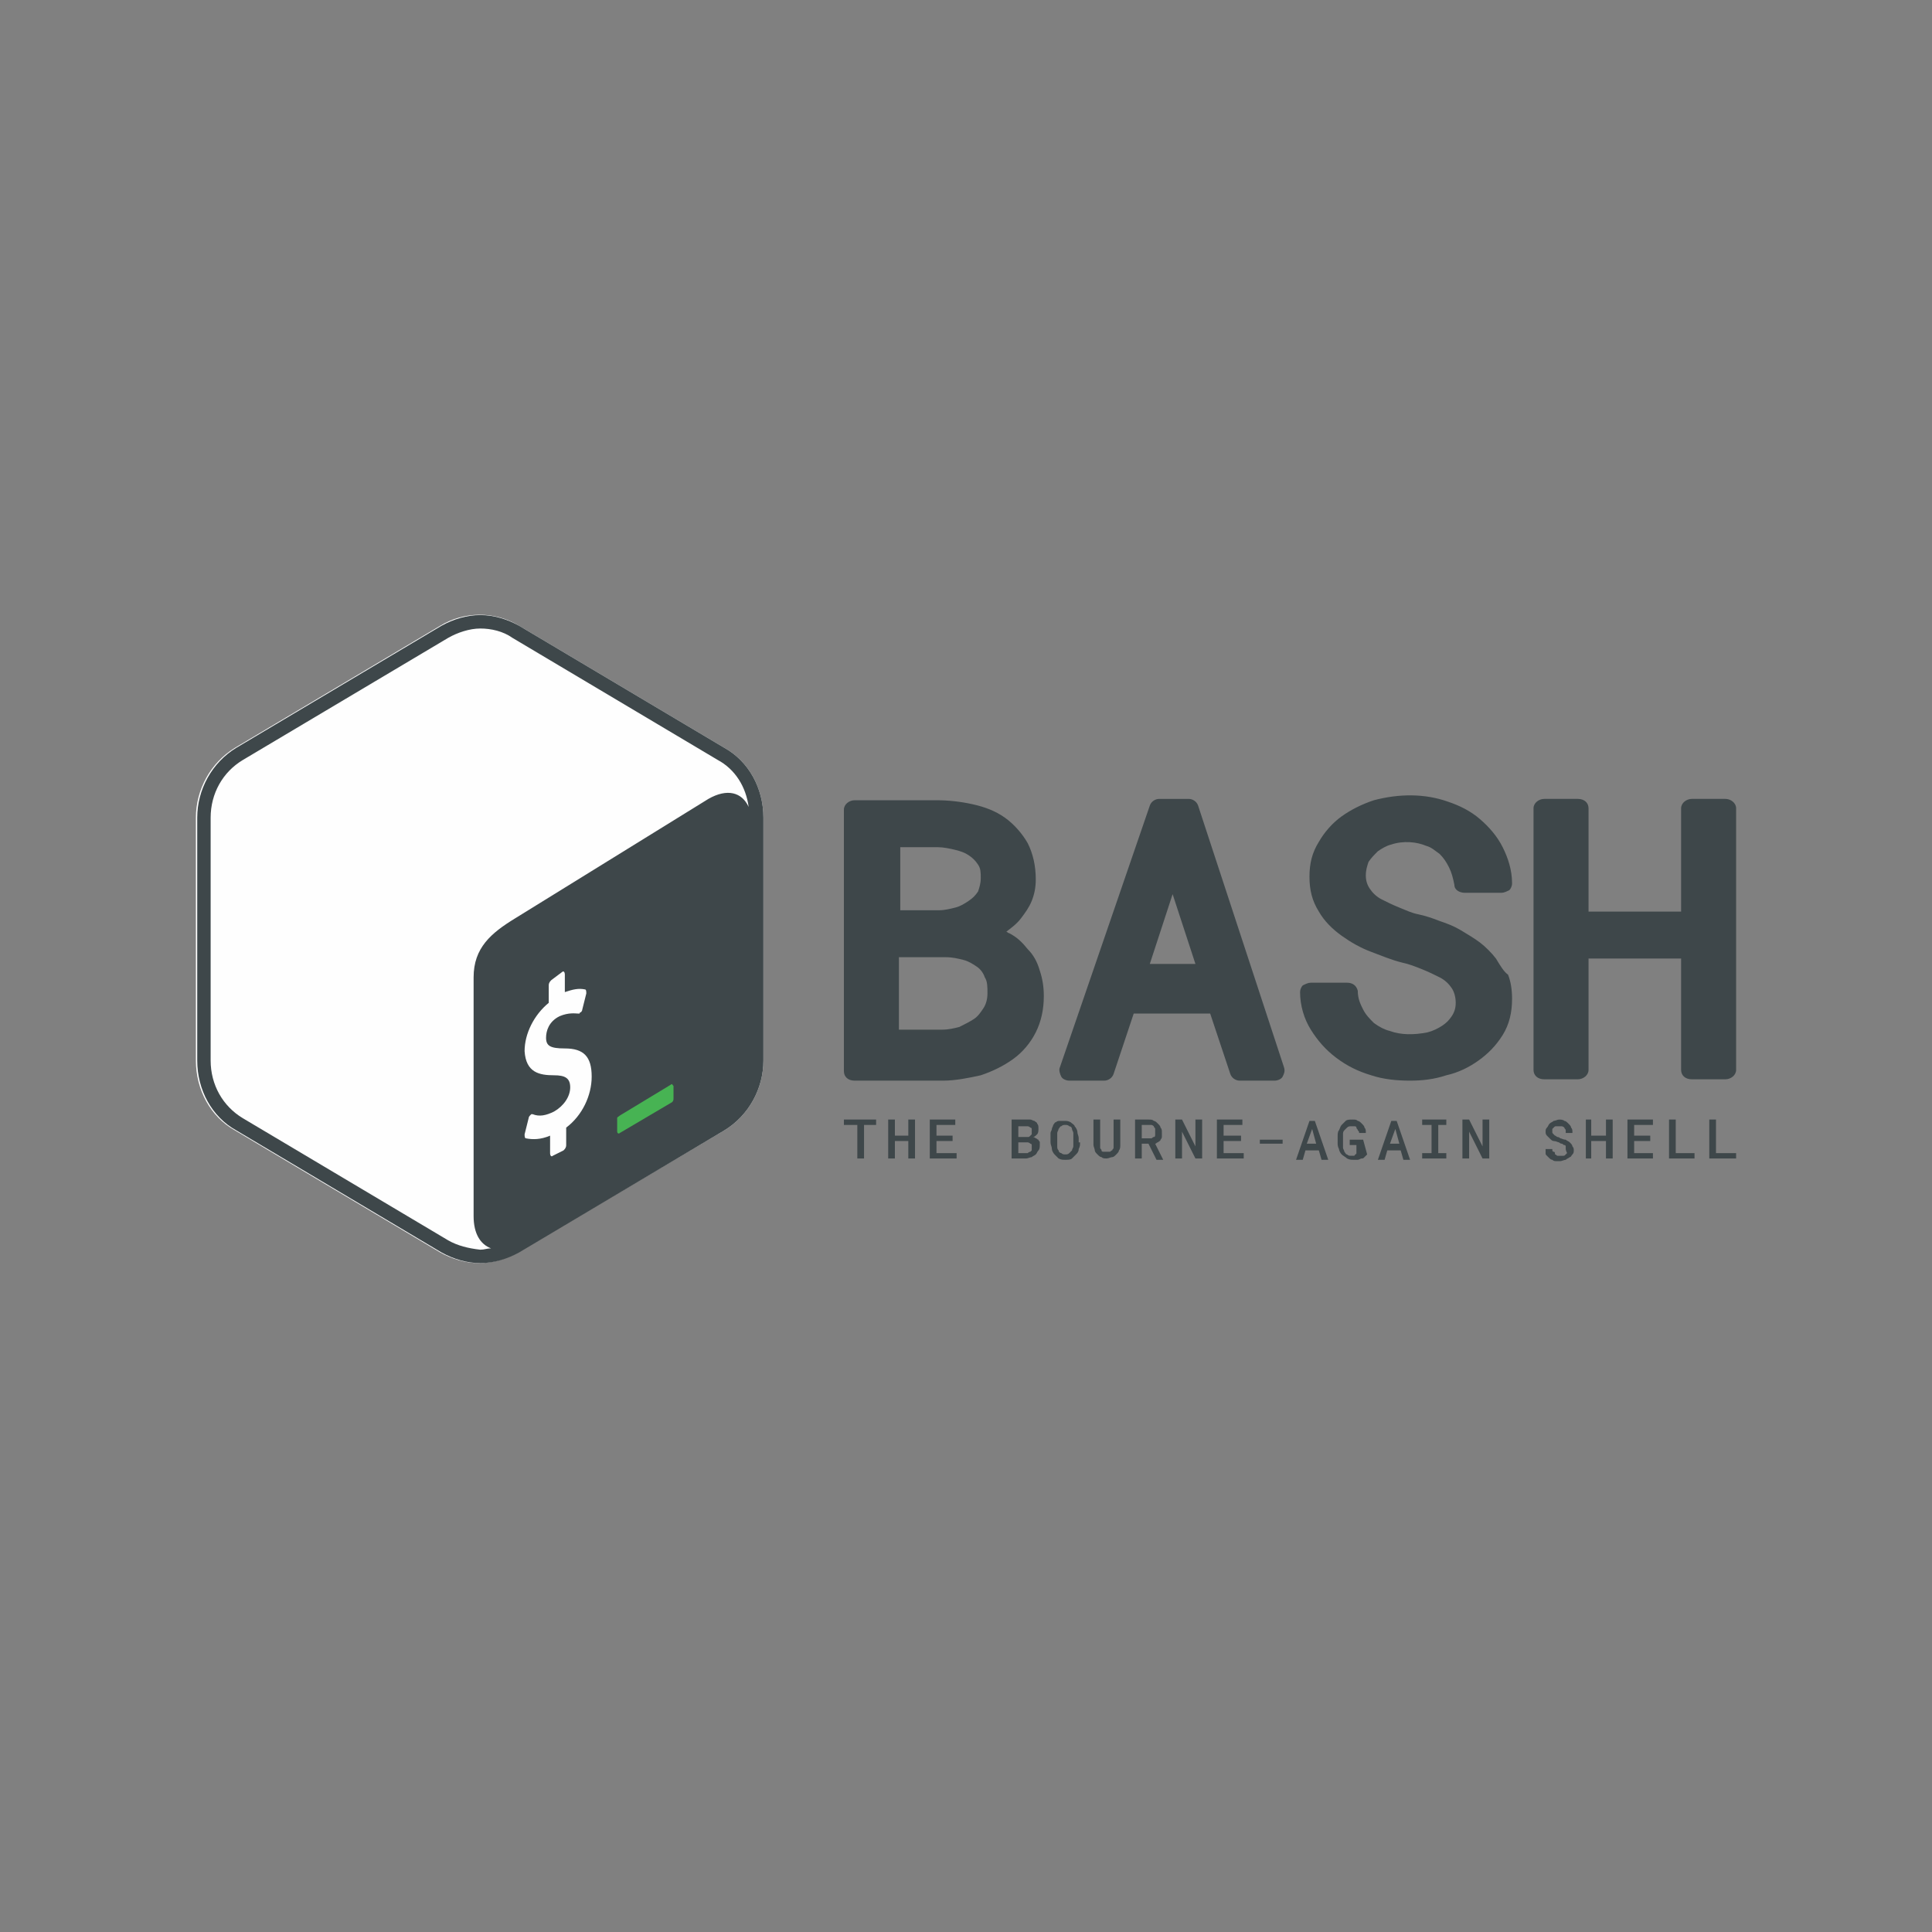
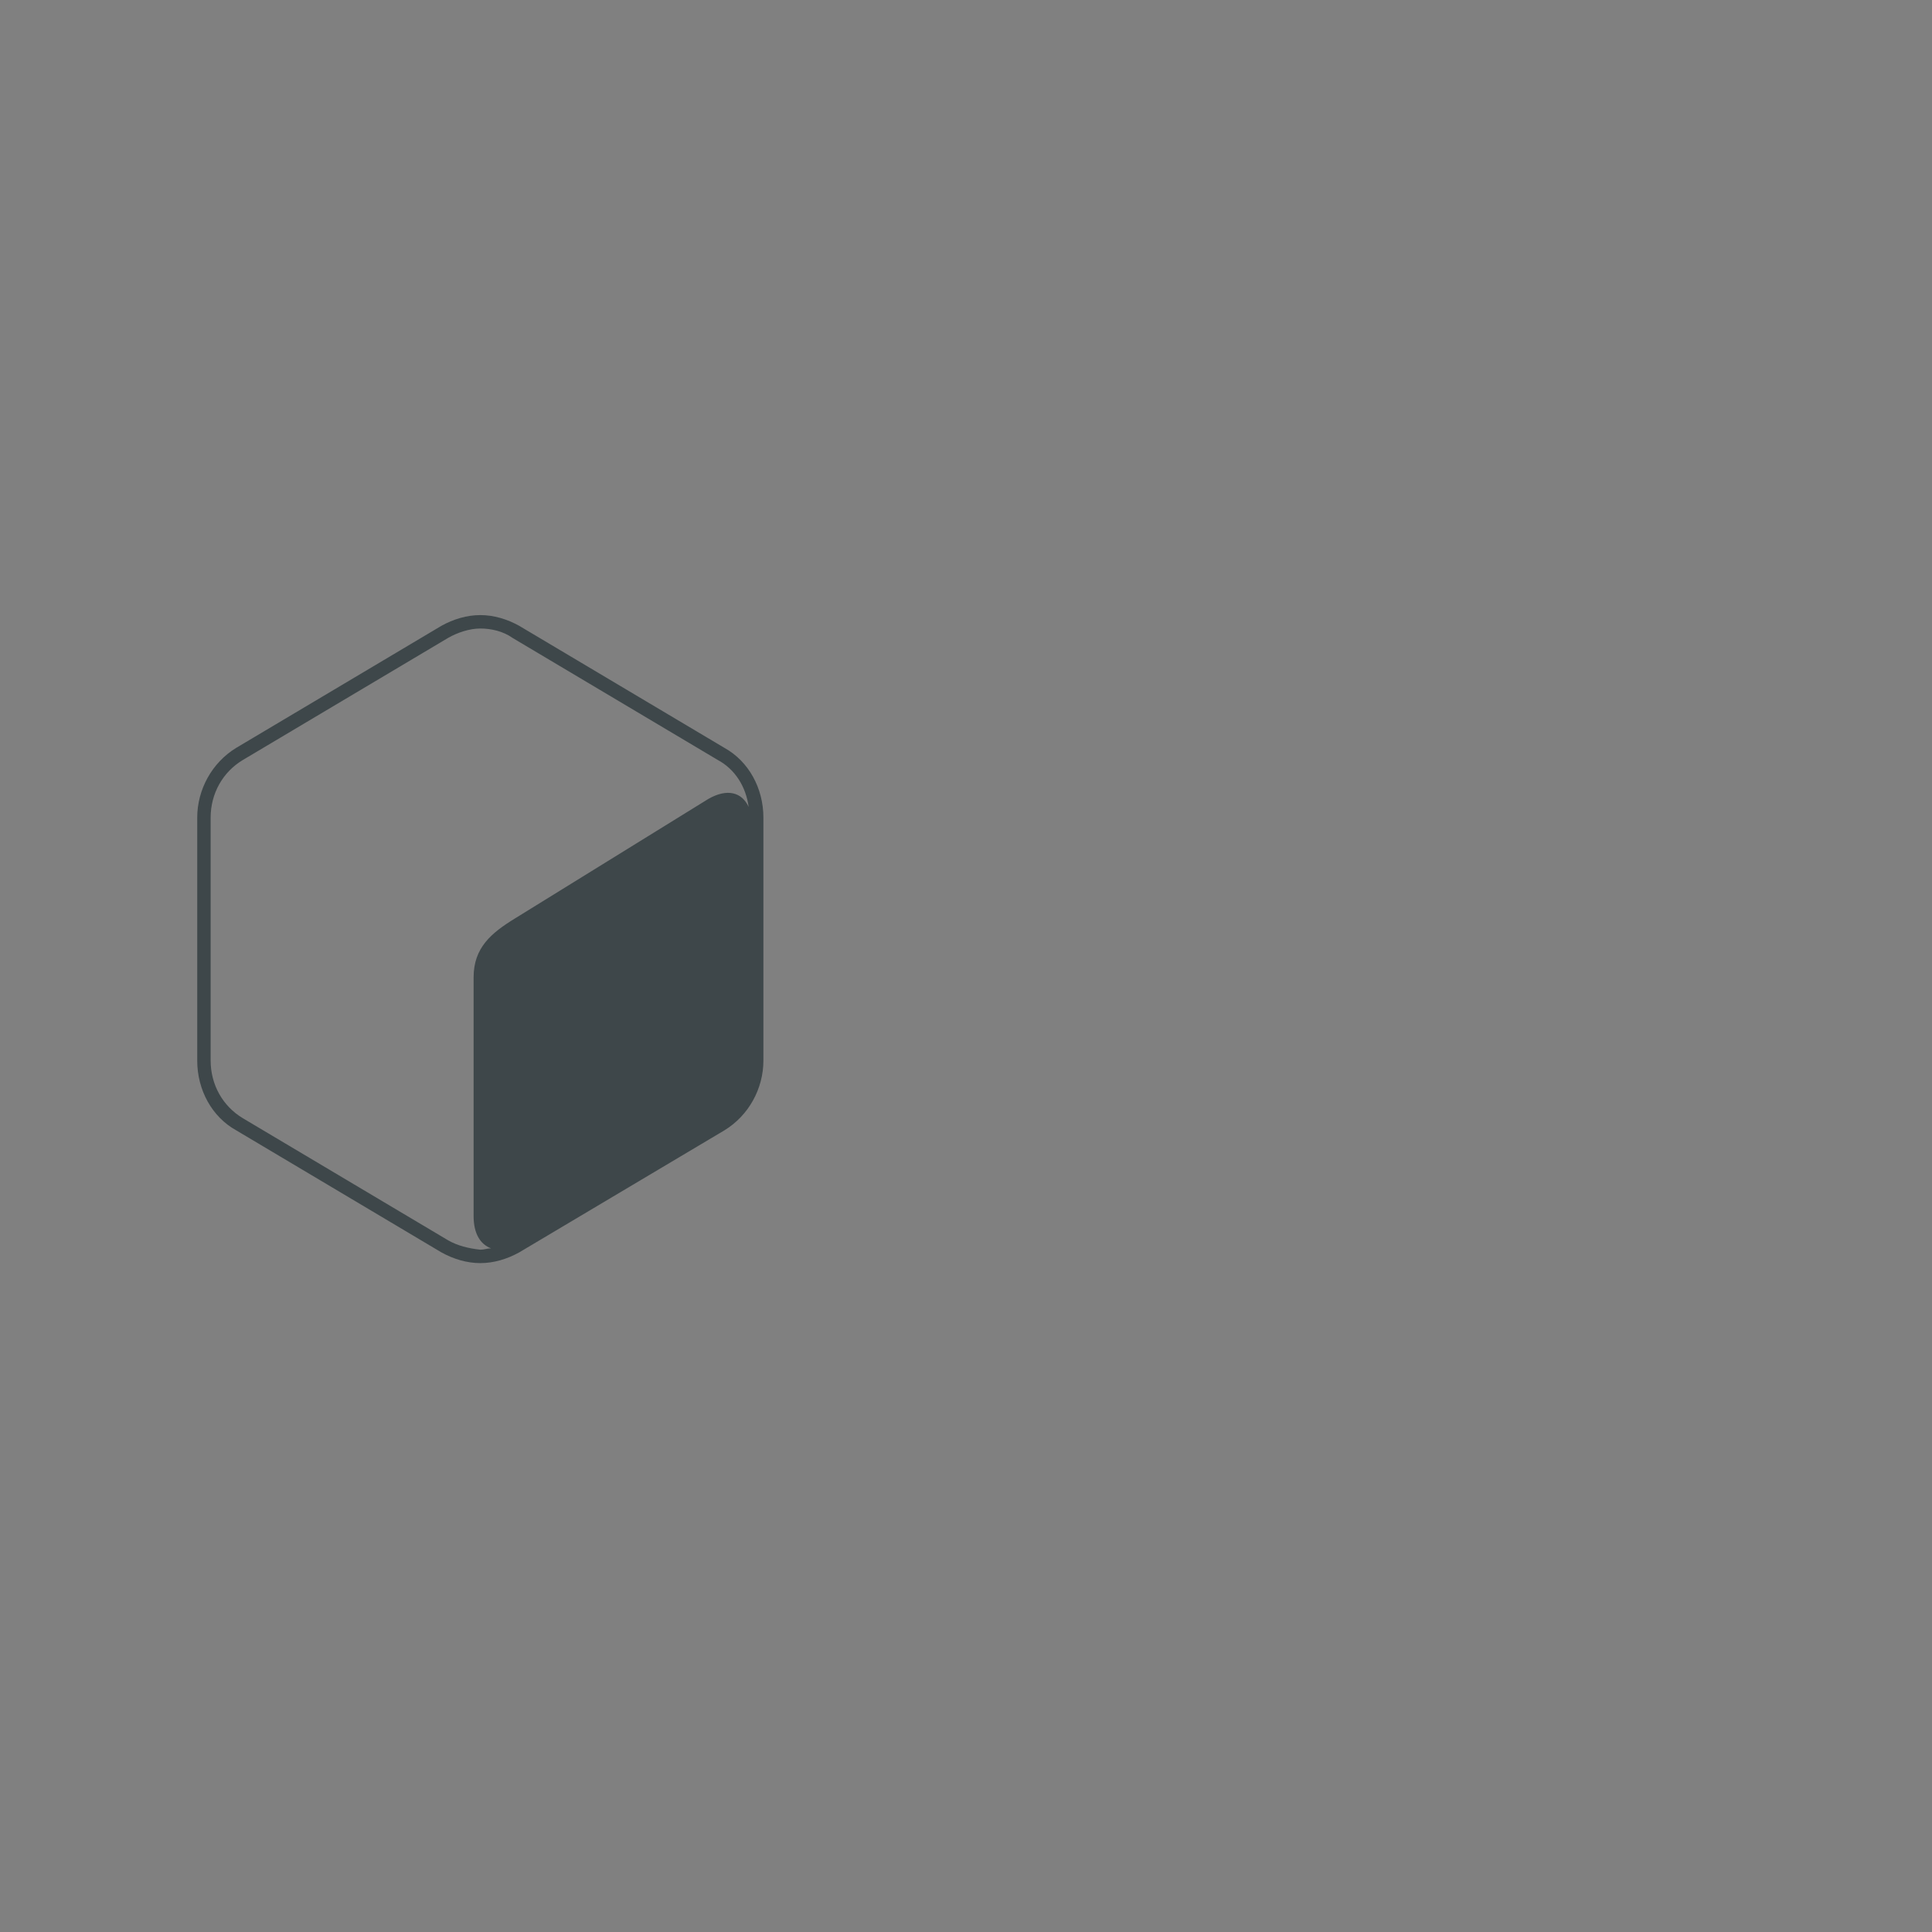
<svg xmlns="http://www.w3.org/2000/svg" width="144" height="144" fill="none">
  <rect width="100%" height="100%" fill="#808080" stroke="none" />
-   <path fill="#FEFEFE" fill-rule="evenodd" d="m54 55.745-15.3-9.1c-1.8-1.1-4.1-1.1-5.9 0l-15.3 9.1c-1.8 1.1-2.9 3.1-2.9 5.2v18.1c0 2.2 1.1 4.2 2.9 5.2l15.3 9.1c.9.5 1.9.8 2.9.8s2-.3 2.9-.8l15.4-9.1c1.8-1.1 2.9-3.1 2.9-5.2v-18.1c0-2.2-1.1-4.2-2.9-5.2Z" clip-rule="evenodd" />
  <path fill="#3E474A" fill-rule="evenodd" d="m33.4 92.445-15.3-9.1c-1.5-.9-2.4-2.5-2.4-4.3v-18.1c0-1.8.9-3.4 2.4-4.3l15.3-9.1c.7-.4 1.6-.7 2.4-.7.8 0 1.7.2 2.4.7l15.3 9.1c1.3.7 2.1 2 2.3 3.5-.5-1.1-1.6-1.4-3-.6l-14.4 8.9c-1.8 1.1-3.1 2.2-3.1 4.4v17.8c0 1.3.5 2.1 1.3 2.4-.3 0-.5.1-.8.1-.9-.1-1.7-.3-2.4-.7Zm20.6-36.7-15.3-9.1c-.9-.5-1.9-.8-2.9-.8s-2 .3-2.9.8l-15.3 9.1c-1.8 1.1-2.9 3.1-2.9 5.2v18.1c0 2.2 1.1 4.2 2.9 5.2l15.3 9.1c.9.5 1.9.8 2.9.8s2-.3 2.9-.8l15.3-9.1c1.8-1.1 2.9-3.1 2.9-5.2v-18.1c0-2.2-1.1-4.2-2.9-5.2Z" clip-rule="evenodd" />
-   <path fill="#47B353" fill-rule="evenodd" d="m50 80.845-3.8 2.3c-.1.1-.2.1-.2.2v1c0 .1.1.2.2.1l3.9-2.3c.1-.1.1-.2.1-.3v-.9c-.1-.1-.1-.2-.2-.1Z" clip-rule="evenodd" />
-   <path fill="#FEFEFE" fill-rule="evenodd" d="M41.9 72.445c.1-.1.2 0 .2.2v1.3c.6-.2 1-.3 1.5-.2.1 0 .1.2.1.3l-.3 1.2c0 .1-.1.2-.1.2s-.1 0-.1.1h-.1c-.2 0-.7-.1-1.4.2-.8.4-1 1.1-1 1.6 0 .6.3.8 1.4.8 1.4 0 2 .6 2 2.1 0 1.4-.7 2.9-1.9 3.8v1.3c0 .2-.1.3-.2.4l-.8.4c-.1.1-.2 0-.2-.2v-1.3c-.7.3-1.3.3-1.8.2-.1 0-.1-.2-.1-.3l.3-1.2c0-.1.1-.2.1-.2l.1-.1h.1c.5.2 1 .1 1.6-.2.7-.4 1.2-1.1 1.2-1.8s-.4-.9-1.2-.9c-1.1 0-2.1-.2-2.2-1.8 0-1.3.7-2.7 1.8-3.6v-1.3c0-.2.1-.3.2-.4l.8-.6Z" clip-rule="evenodd" />
-   <path fill="#3E474A" fill-rule="evenodd" d="M67.1 71.345h3.4c.5 0 .9.1 1.3.2s.7.3 1 .5c.3.2.5.5.6.8.2.3.2.7.2 1.2 0 .4-.1.8-.3 1.1-.2.3-.4.6-.7.8-.3.2-.7.4-1.1.6-.4.1-.8.2-1.3.2H67v-5.4h.1Zm5.8-4.9c-.2.3-.4.5-.7.7-.3.2-.6.4-1 .5-.4.1-.8.2-1.2.2h-2.9v-4.7h2.8c.4 0 .9.1 1.3.2s.7.2 1 .4c.3.2.5.4.7.7.2.3.2.6.2 1s-.1.7-.2 1Zm3.7 4.3c-.4-.5-.8-.9-1.4-1.2-.1 0-.1-.1-.2-.1.4-.3.8-.6 1.1-1 .3-.4.6-.8.8-1.3.2-.5.3-1 .3-1.6 0-1-.2-1.9-.6-2.7-.4-.7-1-1.4-1.7-1.9s-1.5-.8-2.4-1c-.9-.2-1.8-.3-2.7-.3h-6.1c-.4 0-.8.3-.8.7v19.5c0 .4.3.7.8.7h6.6c.9 0 1.9-.2 2.8-.4.9-.3 1.7-.7 2.4-1.2s1.3-1.2 1.7-2c.4-.8.6-1.7.6-2.7 0-.7-.1-1.3-.3-1.9-.2-.7-.5-1.2-.9-1.6ZM89.1 71.845h-3.4l1.7-5.2 1.7 5.2Zm.2-11.8c-.1-.3-.4-.5-.7-.5h-2.2c-.3 0-.6.2-.7.5l-6.7 19.5c-.1.2 0 .5.1.7.1.2.4.3.6.3h2.6c.3 0 .6-.2.7-.5l1.5-4.5h5.7l1.5 4.5c.1.3.4.5.7.5H95c.2 0 .5-.1.6-.3.1-.2.2-.4.1-.7l-6.4-19.5ZM111.5 71.445c-.3-.4-.8-.9-1.2-1.2-.4-.3-.9-.6-1.4-.9-.5-.3-1-.5-1.6-.7-.5-.2-1.1-.4-1.6-.5-.5-.1-.9-.3-1.4-.5-.5-.2-.9-.4-1.3-.6-.4-.2-.7-.5-.9-.8-.2-.3-.3-.6-.3-1s.1-.7.2-1c.2-.3.4-.5.7-.8.3-.2.6-.4 1-.5.9-.3 1.9-.2 2.6.1.4.1.7.4 1 .6.3.3.5.6.7 1 .2.4.3.8.4 1.3 0 .4.4.6.8.6h2.7c.2 0 .4-.1.6-.2.1-.1.2-.3.2-.5 0-1-.3-1.9-.7-2.7-.4-.8-1-1.5-1.7-2.1-.7-.6-1.5-1-2.4-1.3-1.7-.6-3.6-.6-5.5-.1-.9.3-1.7.7-2.4 1.2s-1.3 1.2-1.7 1.9c-.5.8-.7 1.6-.7 2.6s.2 1.8.7 2.6c.4.7 1 1.3 1.7 1.8s1.4.9 2.2 1.2c.8.3 1.5.6 2.3.8.5.1 1 .3 1.5.5s.9.4 1.3.6c.4.2.7.5.9.8.2.3.3.7.3 1.1 0 .4-.1.7-.3 1-.2.3-.4.5-.7.7-.3.2-.7.4-1.1.5-1 .2-2 .2-2.8-.1-.4-.1-.8-.3-1.2-.6-.3-.3-.6-.6-.8-1-.2-.4-.4-.8-.4-1.4-.1-.4-.4-.6-.8-.6h-2.7c-.2 0-.4.1-.6.2-.1.1-.2.3-.2.5 0 1 .3 2 .8 2.8.5.8 1.1 1.5 1.9 2.1.8.6 1.6 1 2.6 1.3.9.3 1.9.4 2.9.4.9 0 1.8-.1 2.7-.4.9-.2 1.7-.6 2.4-1.1.7-.5 1.3-1.1 1.8-1.9.5-.8.7-1.7.7-2.7 0-.7-.1-1.3-.3-1.8-.3-.2-.6-.7-.9-1.2ZM128.6 59.545h-2.5c-.4 0-.8.3-.8.7v7.7h-6.9v-7.7c0-.4-.3-.7-.8-.7h-2.5c-.4 0-.8.3-.8.7v19.5c0 .4.3.7.8.7h2.5c.4 0 .8-.3.8-.7v-8.3h6.9v8.3c0 .4.3.7.8.7h2.5c.4 0 .8-.3.8-.7v-19.5c0-.4-.4-.7-.8-.7ZM65.3 83.845h-.9v2.5h-.5v-2.5h-1v-.4h2.4v.4ZM68.2 86.345h-.5v-1.3h-1v1.3h-.5v-2.9h.5v1.2h1v-1.2h.5v2.9ZM71 85.045h-1.2v.9h1.5v.4h-2v-2.9h1.9v.4h-1.4v.8H71v.4ZM75.9 85.045v.9h.7s.1-.1.2-.1l.1-.1v-.4c0-.1-.1-.1-.1-.1s-.1-.1-.2-.1h-.7v-.1Zm0-.3h.7c.1 0 .1 0 .2-.1l.1-.1v-.4c0-.1-.1-.1-.1-.1s-.1-.1-.2-.1h-.7v.8Zm-.5 1.6v-2.9h1.4c.1 0 .2.1.3.1.1.1.2.1.2.2.1.1.1.2.1.4 0 .1 0 .3-.1.4-.1.1-.2.2-.3.2.1 0 .2.1.2.1.1 0 .1.1.2.1 0 .1.1.1.1.2v.2c0 .1 0 .3-.1.4-.1.1-.1.2-.2.3-.1.1-.2.1-.3.2-.1 0-.3.1-.4.1h-1.1ZM80 84.745v-.3c0-.1-.1-.2-.1-.3 0-.1-.1-.2-.2-.2-.1-.1-.2-.1-.3-.1-.1 0-.2 0-.3.1-.1 0-.1.1-.2.2 0 .1-.1.2-.1.3v1c0 .1 0 .2.1.3 0 .1.1.2.2.2.1.1.2.1.3.1.1 0 .2 0 .3-.1l.2-.2c0-.1.1-.2.1-.3v-.7Zm.5.4c0 .2 0 .3-.1.5 0 .2-.1.3-.2.4l-.3.3c-.1.1-.3.1-.5.1s-.3 0-.5-.1l-.3-.3c-.1-.1-.2-.3-.2-.4 0-.2-.1-.3-.1-.5v-.7c0-.1.1-.2.1-.3 0-.1.1-.2.1-.3.1-.1.1-.2.2-.2.1-.1.2-.1.3-.1h.3c.2 0 .3 0 .5.1.1.1.3.2.3.3.1.1.2.3.2.4 0 .2.1.3.1.5v.3h.1ZM83.5 83.445v1.9c0 .1 0 .3-.1.4 0 .1-.1.2-.2.3-.1.1-.2.2-.3.2-.1 0-.3.1-.4.1-.2 0-.3 0-.4-.1-.1 0-.2-.1-.3-.2-.1-.1-.2-.2-.2-.3 0-.1-.1-.3-.1-.4v-1.9h.5v2.1c0 .1.1.1.1.2s.1.1.2.1h.4c.1 0 .1-.1.2-.1 0-.1.1-.1.1-.2v-2.1h.5ZM85.1 84.845h.7c.1 0 .1-.1.2-.1s.1-.1.1-.2v-.4c0-.1-.1-.1-.1-.2 0 0-.1-.1-.2-.1h-.7v1Zm.5.4h-.5v1.1h-.5v-2.9h1c.2 0 .3 0 .4.1.1 0 .2.1.3.2.1.1.2.2.2.3.1.1.1.2.1.4v.3c0 .1-.1.2-.1.2 0 .1-.1.1-.2.2-.1 0-.1.1-.2.1l.6 1.2h-.5l-.6-1.2ZM89.6 86.345h-.5l-1-2v2h-.5v-2.9h.5l1 2v-2h.5v2.9ZM92.5 85.045h-1.3v.9h1.5v.4h-2v-2.9h1.9v.4h-1.4v.8h1.3v.4ZM93.9 85.245h1.7v-.3h-1.7v.3ZM97.4 85.245h.7l-.3-1.1-.4 1.1Zm.9.5h-1l-.2.7h-.5l1-2.9h.4l1 2.9h-.5l-.2-.7ZM101.9 86.045l-.2.2c-.1.1-.1.1-.2.1s-.2.1-.3.1h-.3c-.2 0-.3 0-.5-.1-.1-.1-.3-.2-.4-.3-.1-.1-.2-.3-.2-.4-.1-.2-.1-.3-.1-.5v-.4c0-.2 0-.4.1-.5.1-.2.1-.3.2-.4l.3-.3c.1-.1.3-.1.5-.1s.3 0 .4.1c.1 0 .2.1.3.2.1.1.2.2.2.3.1.1.1.2.1.4h-.5c0-.1 0-.1-.1-.2 0-.1-.1-.1-.1-.2s-.1-.1-.2-.1h-.2c-.1 0-.2 0-.3.1l-.2.2c-.1.1-.1.2-.1.3v1c0 .1.1.2.1.3.1.1.1.2.2.2.1.1.2.1.3.1h.2s.1 0 .1-.1c0 0 .1 0 .1-.1v-.6h-.5v-.4h1l.3 1.1ZM103.6 85.245h.7l-.3-1.1-.4 1.1Zm.8.5h-1l-.2.7h-.5l1-2.9h.4l1 2.9h-.5l-.2-.7ZM106 83.445h1.8v.4h-.6v2.1h.6v.4H106v-.4h.7v-2.1h-.7v-.4ZM111 86.345h-.5l-1-2v2h-.5v-2.9h.5l1 2v-2h.5v2.9ZM116.7 85.645v-.2c0-.1-.1-.1-.1-.1-.1 0-.1-.1-.2-.1s-.2-.1-.2-.1c-.1 0-.2-.1-.4-.1-.1 0-.2-.1-.3-.2l-.2-.2c-.1-.1-.1-.2-.1-.3 0-.1 0-.2.1-.3.1-.1.1-.2.2-.3.1-.1.2-.1.3-.2.1 0 .3-.1.4-.1.1 0 .3 0 .4.1.1 0 .2.1.3.2.1.1.2.2.2.3.1.1.1.2.1.4h-.5v-.2c0-.1-.1-.1-.1-.2 0 0-.1-.1-.2-.1h-.4c-.1 0-.1 0-.2.1l-.1.1v.2c0 .1 0 .1.1.2l.1.1c.1 0 .1.1.2.1s.2.1.2.1c.1 0 .2.1.4.1.1.1.2.1.3.2.1.1.2.2.2.3.1.1.1.2.1.3 0 .1 0 .2-.1.3-.1.1-.1.2-.2.2-.1.1-.2.1-.3.2-.1 0-.3.1-.4.1h-.3c-.1 0-.2 0-.3-.1-.1 0-.2-.1-.2-.1l-.2-.2c-.1-.1-.1-.1-.1-.2v-.3h.5c0 .1 0 .2.1.2s.1.1.1.2c.1 0 .1.1.2.1h.4c.1 0 .1 0 .2-.1l.1-.1c-.1-.2-.1-.3-.1-.3ZM120.2 86.345h-.5v-1.3h-1.1v1.3h-.4v-2.9h.4v1.2h1.1v-1.2h.5v2.9ZM123 85.045h-1.2v.9h1.4v.4h-1.9v-2.9h1.9v.4h-1.4v.8h1.2v.4ZM124.9 85.945h1.4v.4h-1.9v-2.9h.5v2.5ZM127.9 85.945h1.5v.4h-2v-2.9h.5v2.5Z" clip-rule="evenodd" />
</svg>